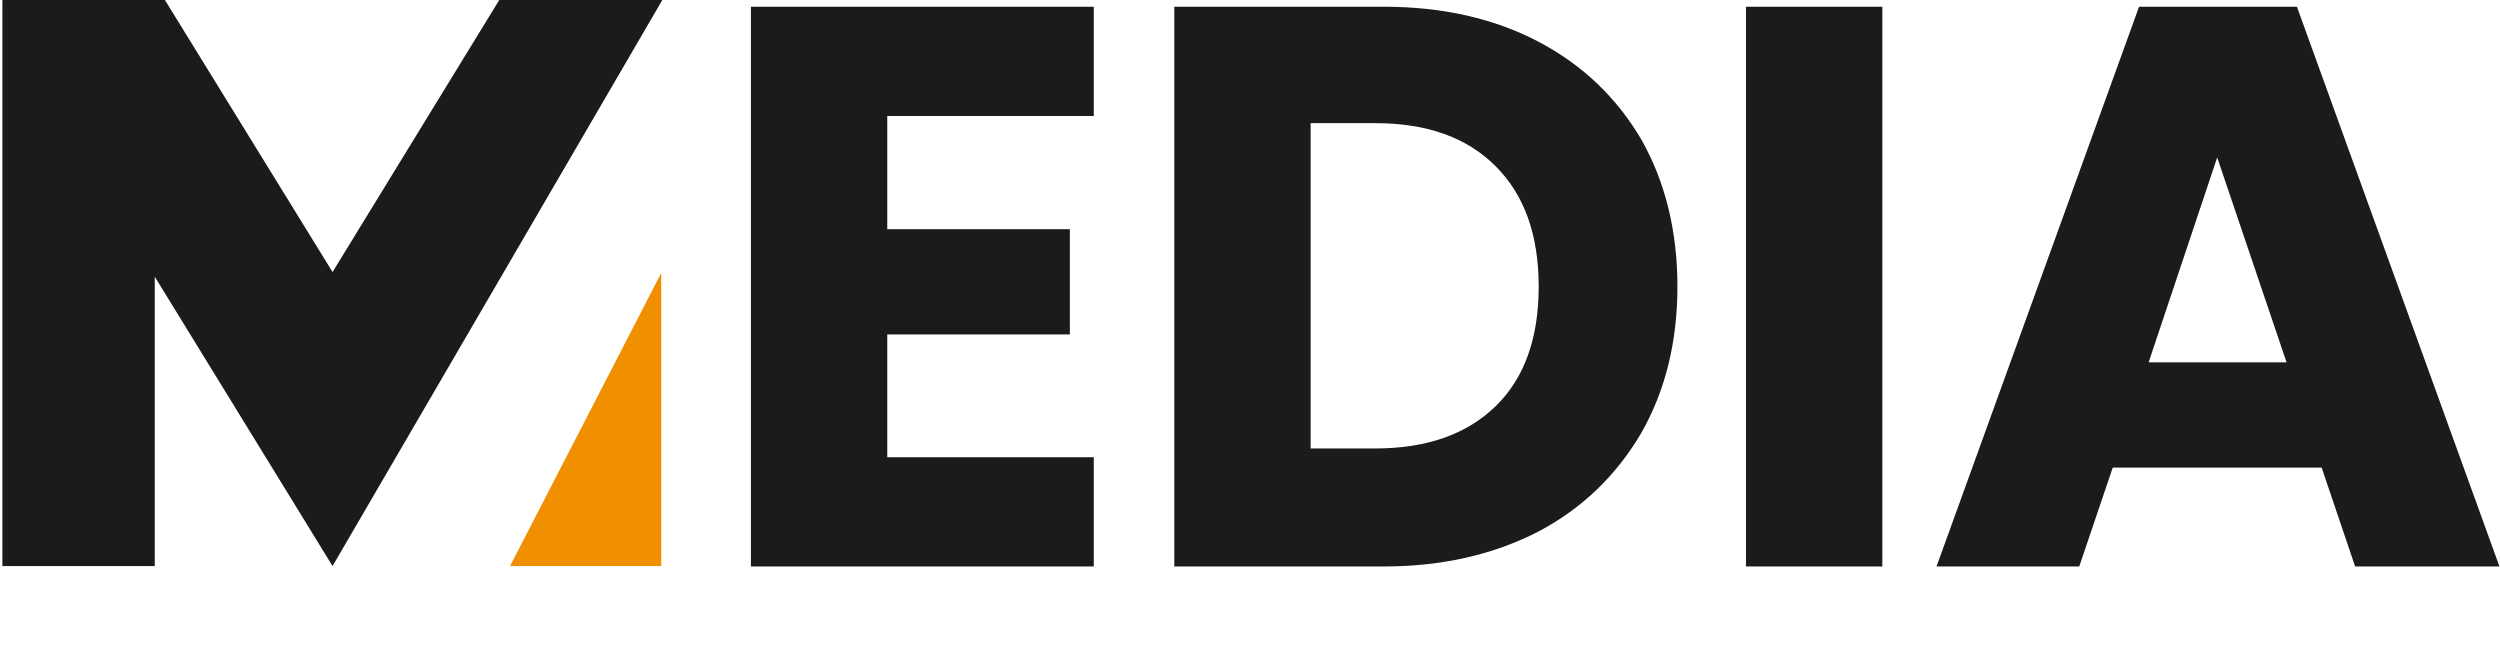
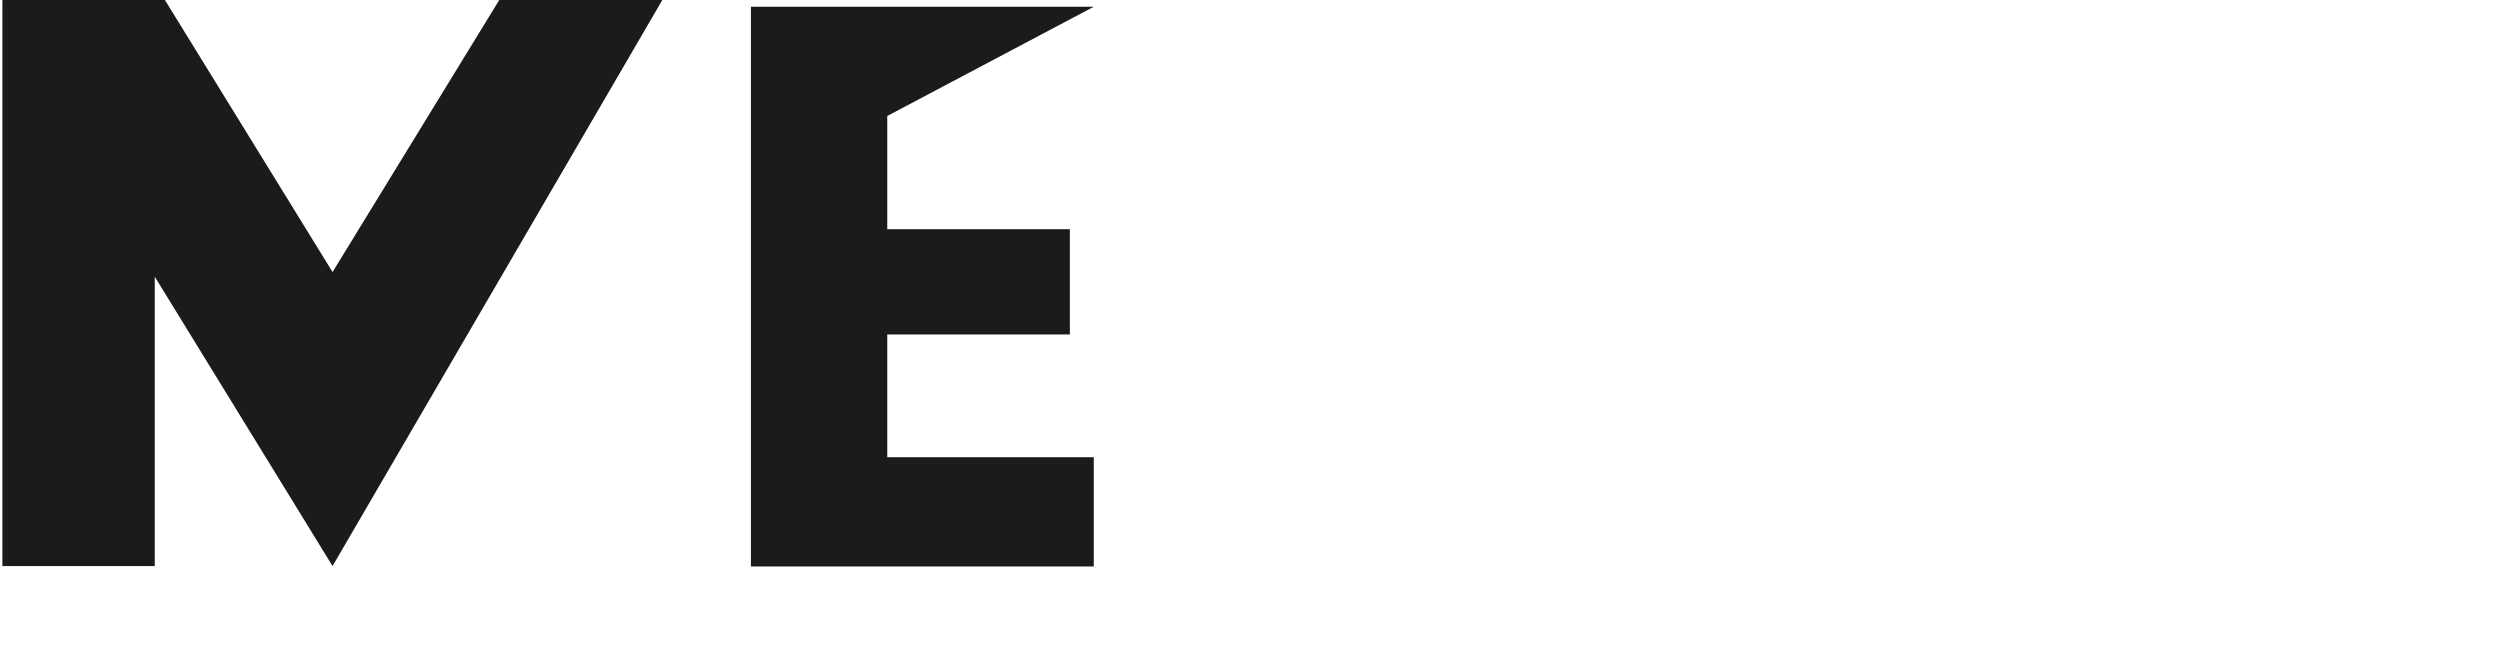
<svg xmlns="http://www.w3.org/2000/svg" width="100%" height="100%" viewBox="0 0 699 186" version="1.1" xml:space="preserve" style="fill-rule:evenodd;clip-rule:evenodd;stroke-linejoin:round;stroke-miterlimit:2;">
  <g transform="matrix(1,0,0,1,-3648.74,-1286.69)">
    <g transform="matrix(3.481,0,0,1.161,-1047.44,-206.99)">
      <g>
-         <rect x="1349" y="1286.69" width="200.648" height="159.38" style="fill:none;" />
-       </g>
+         </g>
    </g>
    <g transform="matrix(4.167,0,0,4.167,3833.61,1444.96)">
      <g>
-         <path d="M0,-19.661L0,0L-10.143,0L0,-19.661Z" style="fill:rgb(240,143,0);fill-rule:nonzero;" />
-       </g>
+         </g>
    </g>
    <g transform="matrix(4.167,0,0,4.167,3788.34,1444.96)">
      <g>
        <path d="M0,-37.984L-11.188,-19.73L-22.437,-37.984L-33.318,-37.984L-33.291,-37.935L-33.341,-37.984L-33.341,0L-23.117,0L-23.117,-19.416L-11.188,0L10.942,-37.984L0,-37.984Z" style="fill:rgb(27,27,26);fill-rule:nonzero;" />
      </g>
    </g>
    <g transform="matrix(4.167,0,0,4.167,0,0)">
      <g transform="matrix(53.5,0,0,53.5,922.696,346.79)">
-         <path d="M0.233,-0.565L0.233,-0.423L0.462,-0.423L0.462,-0.291L0.233,-0.291L0.233,-0.137L0.492,-0.137L0.492,-0L0.062,-0L0.062,-0.702L0.492,-0.702L0.492,-0.565L0.233,-0.565Z" style="fill:rgb(27,27,26);fill-rule:nonzero;" />
+         <path d="M0.233,-0.565L0.233,-0.423L0.462,-0.423L0.462,-0.291L0.233,-0.291L0.233,-0.137L0.492,-0.137L0.492,-0L0.062,-0L0.062,-0.702L0.492,-0.702L0.233,-0.565Z" style="fill:rgb(27,27,26);fill-rule:nonzero;" />
      </g>
      <g transform="matrix(53.5,0,0,53.5,951.105,346.79)">
-         <path d="M0.325,-0.702C0.399,-0.702 0.464,-0.687 0.519,-0.658C0.574,-0.629 0.617,-0.588 0.648,-0.535C0.678,-0.482 0.693,-0.42 0.693,-0.351C0.693,-0.282 0.678,-0.221 0.648,-0.168C0.617,-0.115 0.574,-0.073 0.519,-0.044C0.463,-0.015 0.398,-0 0.325,-0L0.062,-0L0.062,-0.702L0.325,-0.702ZM0.314,-0.148C0.379,-0.148 0.429,-0.166 0.465,-0.201C0.501,-0.236 0.519,-0.286 0.519,-0.351C0.519,-0.416 0.501,-0.466 0.465,-0.502C0.429,-0.538 0.379,-0.556 0.314,-0.556L0.233,-0.556L0.233,-0.148L0.314,-0.148Z" style="fill:rgb(27,27,26);fill-rule:nonzero;" />
-       </g>
+         </g>
      <g transform="matrix(53.5,0,0,53.5,989.464,346.79)">
-         <rect x="0.062" y="-0.702" width="0.171" height="0.702" style="fill:rgb(27,27,26);" />
-       </g>
+         </g>
      <g transform="matrix(53.5,0,0,53.5,1004.71,346.79)">
-         <path d="M0.499,-0.124L0.237,-0.124L0.195,-0L0.016,-0L0.27,-0.702L0.468,-0.702L0.722,-0L0.541,-0L0.499,-0.124ZM0.455,-0.256L0.368,-0.513L0.282,-0.256L0.455,-0.256Z" style="fill:rgb(27,27,26);fill-rule:nonzero;" />
-       </g>
+         </g>
    </g>
  </g>
</svg>